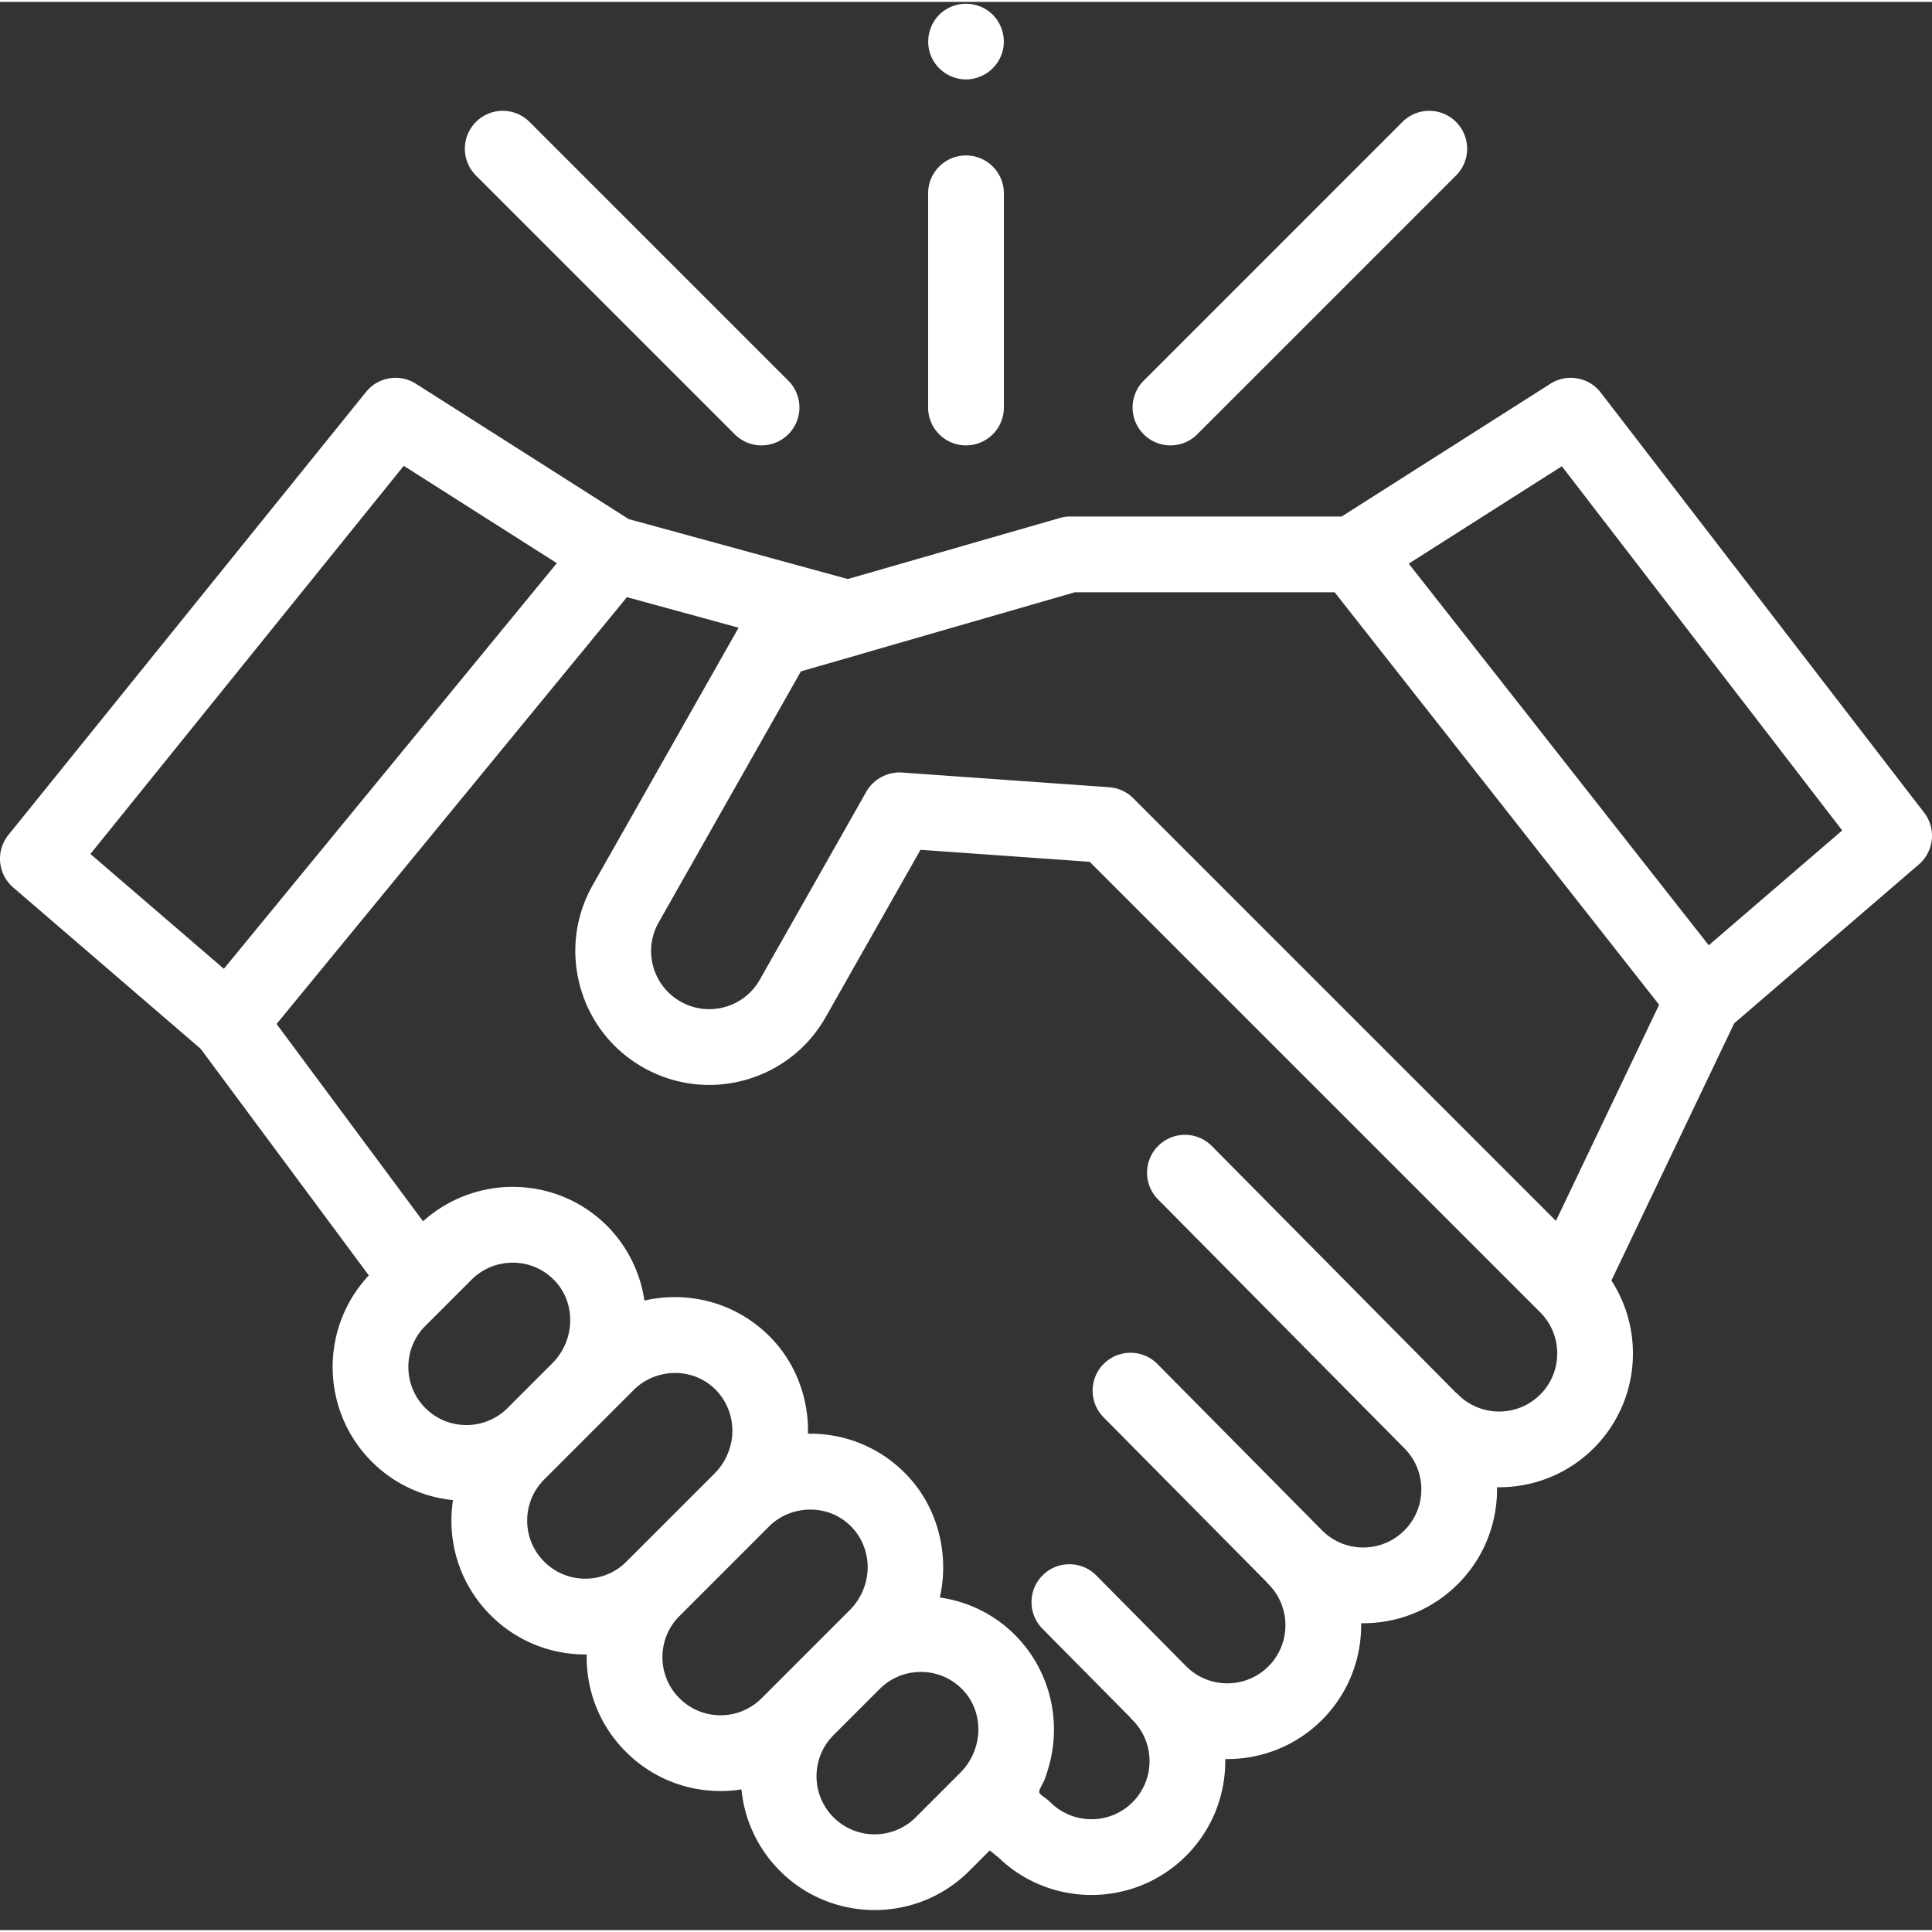
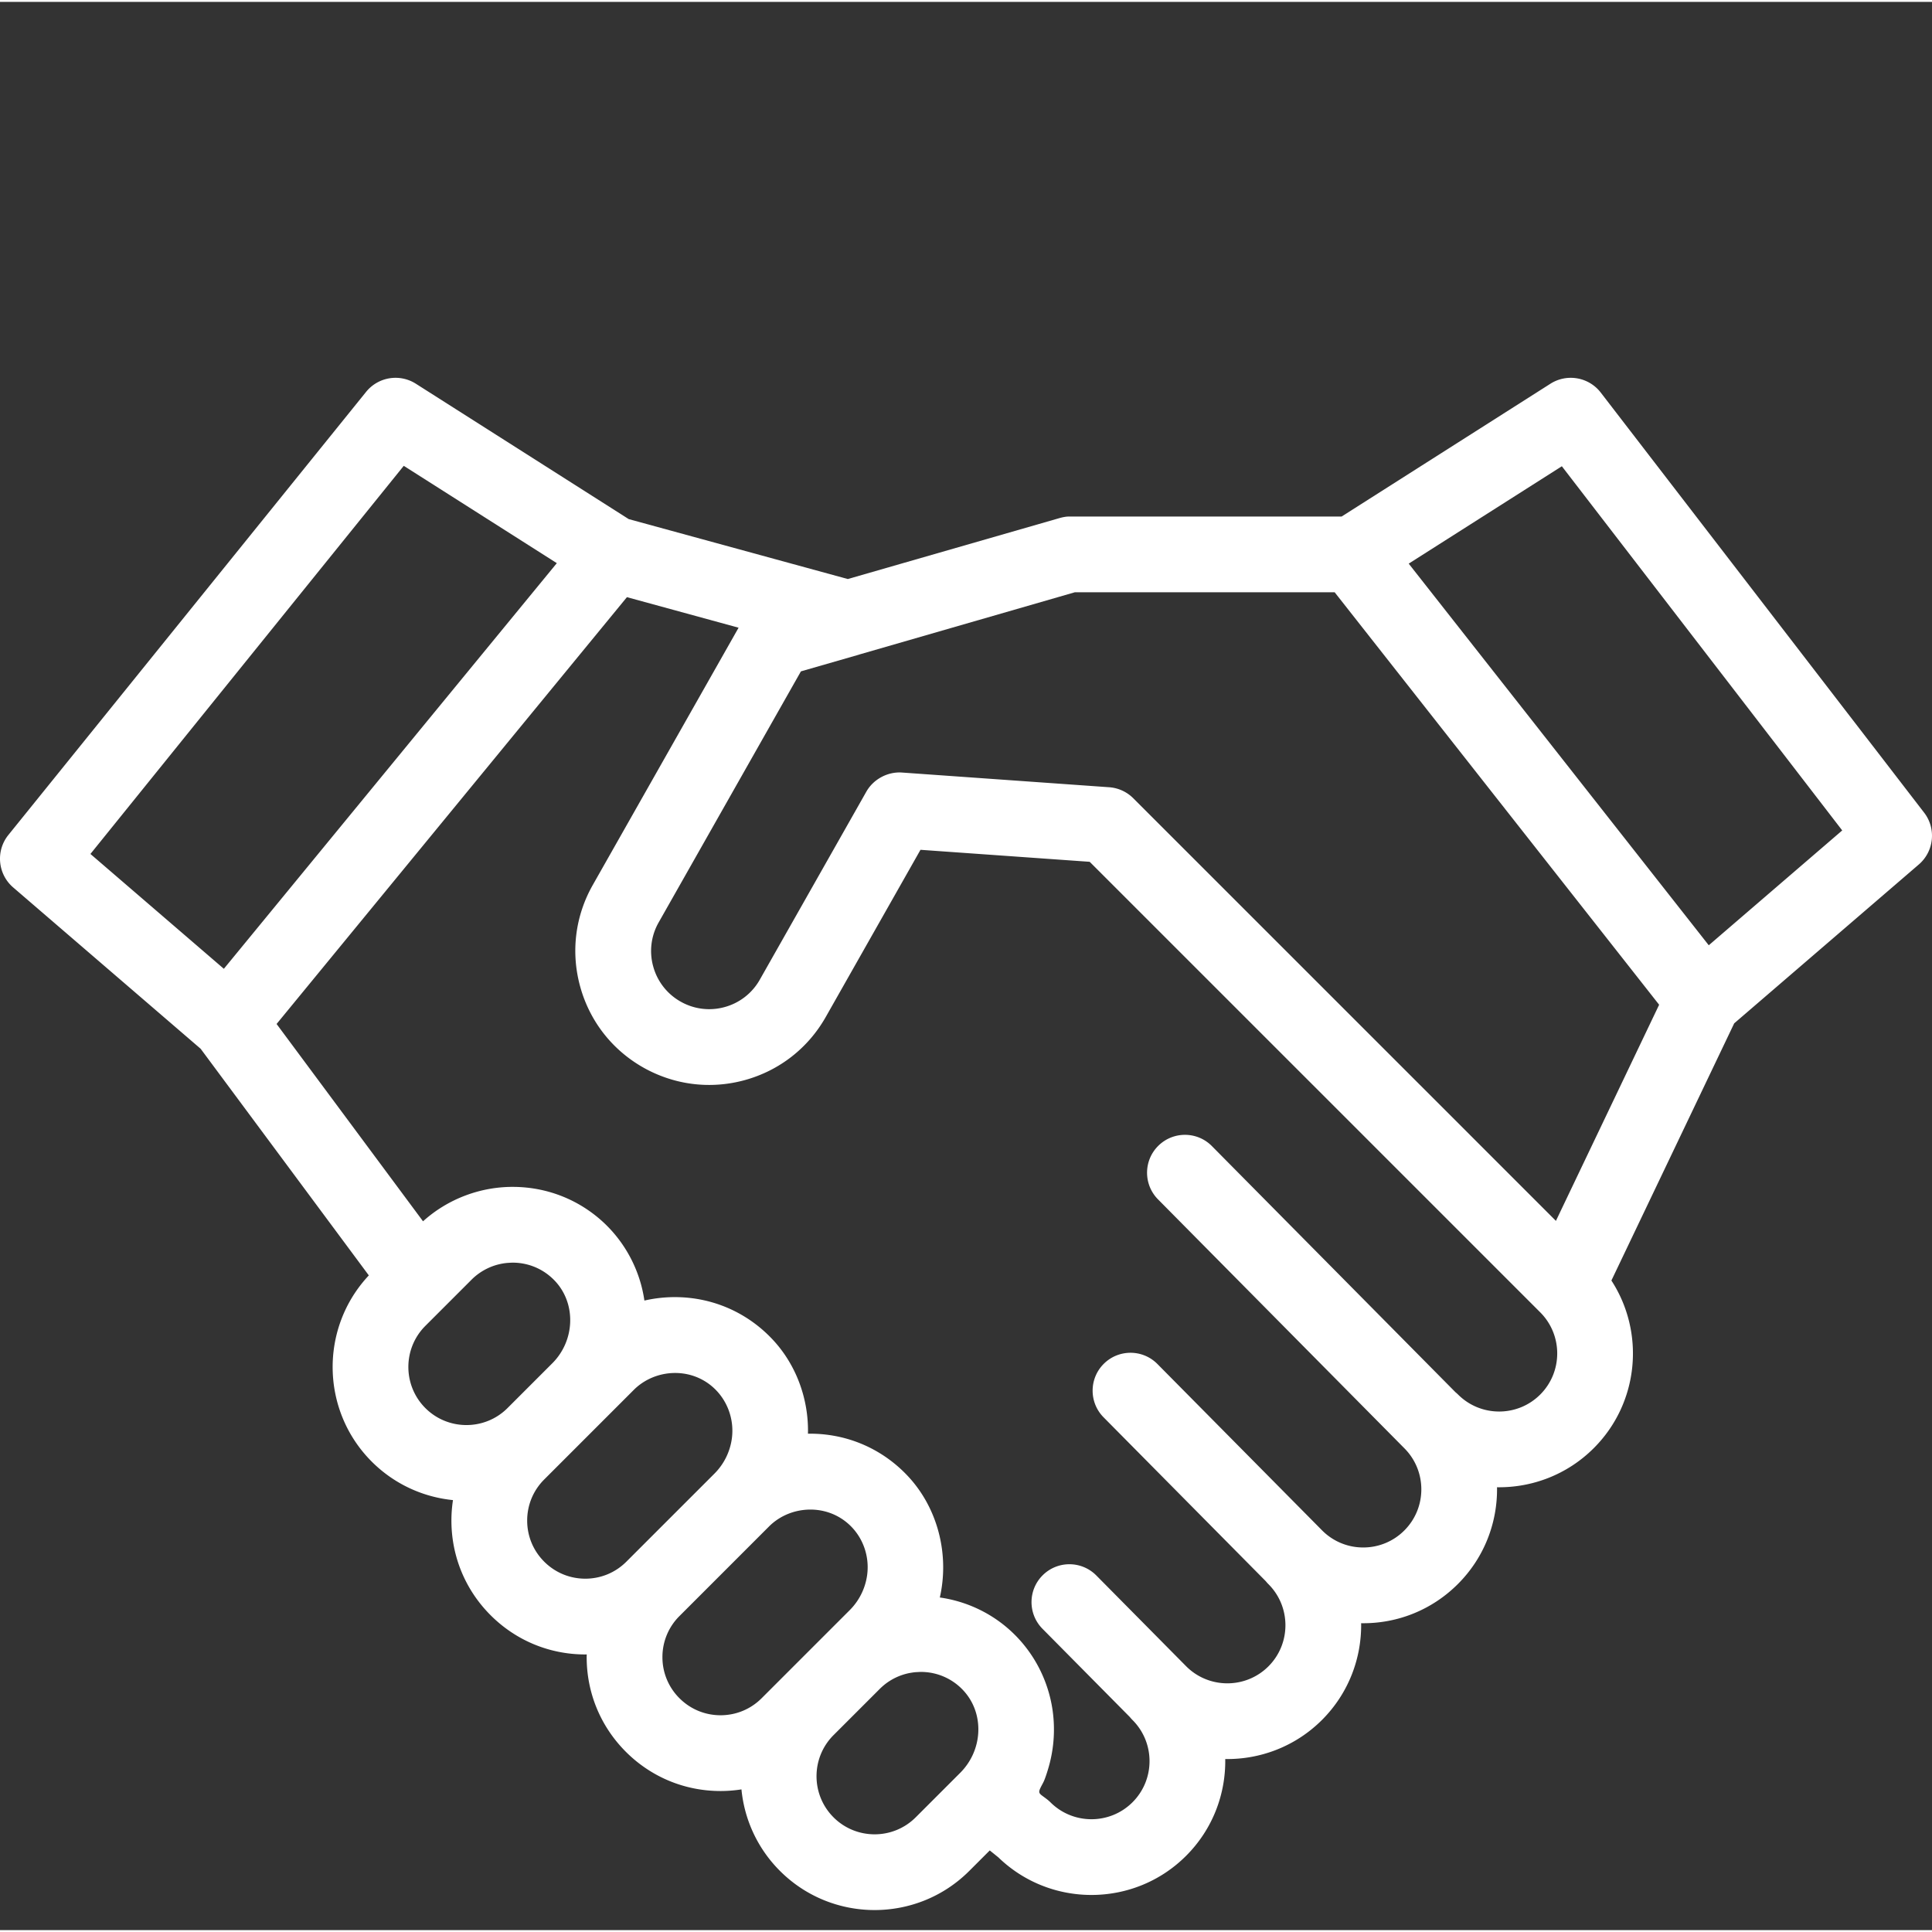
<svg xmlns="http://www.w3.org/2000/svg" version="1.1" width="512" height="512" x="0" y="0" viewBox="0 0 512 511" style="enable-background:new 0 0 512 512" xml:space="preserve" class="">
  <rect x="0" y="0" width="512" height="511" fill="#333333" stroke="none" />
  <g>
    <path d="M509.914 214.86 424.22 103.54a10.04 10.04 0 0 0-13.344-2.345l-55.328 35.188h-72.16c-.934 0-1.864.199-2.762.46l-55.95 16.106-58.054-15.879-56.41-35.875a10.035 10.035 0 0 0-13.2 2.164L2.228 220.766c-3.407 4.218-2.844 10.379 1.265 13.914l49.68 42.754 44.57 60.062c-13.035 13.887-12.781 35.79.781 49.356 6.012 6.007 13.657 9.402 21.52 10.191a35.708 35.708 0 0 0-.414 5.426c0 9.476 3.691 18.386 10.39 25.086 6.704 6.703 15.614 10.394 25.09 10.394.13 0 .254-.008.38-.012-.005.243-.016.481-.016.723 0 9.477 3.691 18.387 10.39 25.09 6.703 6.7 15.614 10.39 25.09 10.39a36.2 36.2 0 0 0 5.54-.433 35.298 35.298 0 0 0 10.202 21.602c6.914 6.918 16 10.375 25.086 10.375s18.172-3.457 25.09-10.375l5.426-5.426 2.277 1.836c6.86 6.644 15.766 9.965 24.672 9.965 9.086 0 18.172-3.457 25.086-10.375 7.059-7.059 10.516-16.375 10.371-25.645 9.266.14 18.586-3.312 25.645-10.367 7.05-7.055 10.507-16.363 10.37-25.629 9.653.152 18.81-3.555 25.641-10.387 7.059-7.058 10.516-16.375 10.371-25.644 9.274.14 18.586-3.313 25.645-10.371 12.047-12.047 13.598-30.668 4.664-44.414l32.543-68.157 48.926-42.101c4.043-3.48 4.66-9.512 1.406-13.735zM107 122.95l40.563 25.792-88.239 107.5-35.36-30.433zm5.723 227.921 12.242-12.242a15.368 15.368 0 0 1 9.523-4.445c.086-.008.176-.008.262-.012.438-.035.875-.059 1.316-.055 4.196.059 8.094 1.774 10.985 4.824 5.672 5.996 5.367 15.793-.68 21.84L134.5 372.652c-6.004 6.004-15.773 6.004-21.777 0-6.004-6.007-6.004-15.777 0-21.78zm31.496 62.484c-2.91-2.906-4.512-6.773-4.512-10.886s1.602-7.98 4.512-10.89l23.738-23.74c4.547-4.546 11.695-5.792 17.508-3.023 5.992 2.856 9.363 9.36 8.484 15.903a16.252 16.252 0 0 1-4.586 9.277L166 413.356c-2.91 2.91-6.777 4.511-10.89 4.511s-7.981-1.601-10.891-4.512zm35.844 36.192a15.284 15.284 0 0 1-4.512-10.887 15.3 15.3 0 0 1 4.512-10.89l23.734-23.739c4.863-4.86 12.664-5.906 18.617-2.441 5.438 3.164 8.285 9.375 7.352 15.562a16.27 16.27 0 0 1-4.563 9.036l-23.36 23.359c-2.91 2.91-6.777 4.512-10.89 4.512s-7.98-1.602-10.89-4.512zm40.828 31.562c-6.004-6.004-6.004-15.773 0-21.777l12.242-12.242a16.162 16.162 0 0 1 1.183-1.07 15.347 15.347 0 0 1 6.829-3.172l.175-.024c.43-.078.868-.14 1.305-.18.176-.015.352-.015.531-.027.36-.02.715-.043 1.078-.039a15.301 15.301 0 0 1 11.977 5.992c4.617 6.035 3.996 15-1.734 20.735l-11.809 11.808c-6.004 6.004-15.773 6-21.777-.004zm187.285-112.043c-6.004 6.008-15.774 6.004-21.778 0a9.137 9.137 0 0 0-.683-.613L321.16 303.22c-3.902-3.942-10.258-3.973-14.2-.07-3.94 3.898-3.972 10.253-.073 14.195l65.254 65.933.023.024c6.004 6.004 6.004 15.777 0 21.781a15.3 15.3 0 0 1-10.89 4.512 15.286 15.286 0 0 1-10.891-4.512l-43.653-44.105c-3.898-3.942-10.253-3.973-14.195-.075-3.941 3.903-3.973 10.258-.074 14.2l42.984 43.43c.22.273.453.534.703.784 6.004 6.004 6.004 15.778 0 21.782-6.007 6.004-15.78 6-21.785-.004L290.54 417.02c-3.902-3.942-10.258-3.977-14.2-.075-3.94 3.899-3.972 10.254-.073 14.196l23.16 23.398c.219.274.453.54.707.79 6.004 6.003 6.004 15.776 0 21.78-6.004 6.008-15.774 6.004-21.778 0-.69-.691-1.503-1.222-2.277-1.816-.656-.5-.828-.848-.5-1.645.332-.808.828-1.539 1.16-2.351.367-.906.664-1.84.953-2.777a36.198 36.198 0 0 0 1.301-15.446c-1.328-9.879-6.762-18.793-14.996-24.433a35.242 35.242 0 0 0-14.934-5.79c2.586-11.406-.519-23.773-8.597-32.308-6.649-7.023-15.63-10.965-25.29-11.098a47.817 47.817 0 0 0-1.058 0c.215-9.218-3.137-18.379-9.492-25.093-6.652-7.024-15.633-10.965-25.29-11.098-2.87-.04-5.769.266-8.565.91-1.196-8.316-5.387-16.012-11.735-21.516-6.308-5.46-14.242-8.492-22.691-8.609-8.895-.129-17.633 3.152-24.239 9.117l-38.808-52.293 92.844-113.11 29.59 8.095-38.645 68.191c-4.672 8.246-5.852 17.816-3.324 26.95 2.527 9.136 8.457 16.738 16.703 21.41.515.292 1.035.57 1.562.835.04.02.078.04.121.059a35.71 35.71 0 0 0 4.258 1.785c6.73 2.332 14 2.586 21.012.649 9.133-2.528 16.734-8.461 21.406-16.704l25.113-44.316 44.84 3.18L408.18 347.285c6 6.008 6 15.777-.004 21.781zm4.16-46.02L300.324 211.04a10.046 10.046 0 0 0-6.387-2.914l-54.902-3.895c-3.797-.261-7.57 1.758-9.445 5.067l-28.235 49.828a15.303 15.303 0 0 1-9.292 7.25 15.305 15.305 0 0 1-11.7-1.445 15.303 15.303 0 0 1-7.25-9.293 15.283 15.283 0 0 1 1.446-11.7l37.691-66.519 15.273-4.395c.102-.03.2-.07.301-.101l57.004-16.461h68.875l85.985 109.305zm40.504-73.038L373.324 148.87l40.582-25.809 74.301 96.512zm0 0" fill="#ffffff" opacity="1" data-original="#000000" class="" />
-     <path d="M310.184 117.531c2.57 0 5.14-.98 7.101-2.941l68.578-68.578c3.922-3.922 3.922-10.278 0-14.2s-10.277-3.921-14.199 0l-68.578 68.579a10.039 10.039 0 0 0 0 14.199 10.01 10.01 0 0 0 7.098 2.941zM194.715 114.59a10.012 10.012 0 0 0 7.101 2.941c2.567 0 5.137-.98 7.098-2.941a10.039 10.039 0 0 0 0-14.2l-68.578-68.578c-3.922-3.921-10.277-3.921-14.2 0s-3.921 10.278 0 14.2zM256 117.531c5.543 0 10.04-4.496 10.04-10.039V50.738c0-5.543-4.497-10.039-10.04-10.039s-10.04 4.496-10.04 10.04v56.753c0 5.543 4.497 10.04 10.04 10.04zM246.734 14.352c1.594 3.863 5.567 6.398 9.758 6.18 4.14-.216 7.778-3.012 9.059-6.954 1.285-3.973-.114-8.5-3.442-11.031-3.394-2.586-8.129-2.73-11.68-.383-3.96 2.617-5.495 7.828-3.695 12.188zm0 0" fill="#ffffff" opacity="1" data-original="#000000" class="" />
  </g>
</svg>